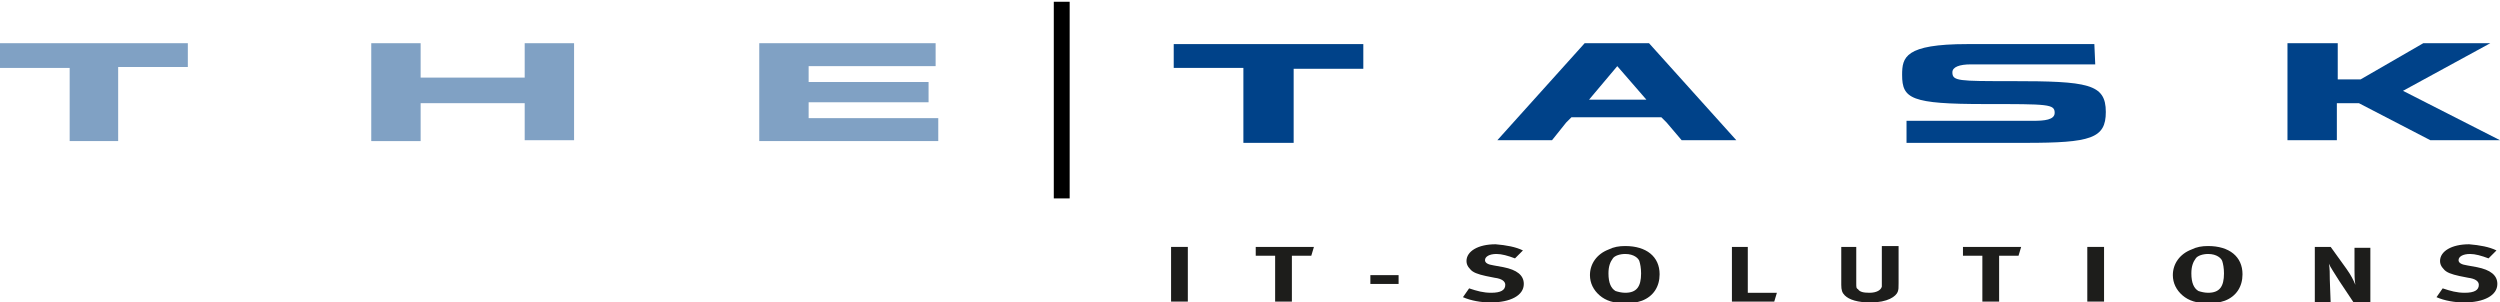
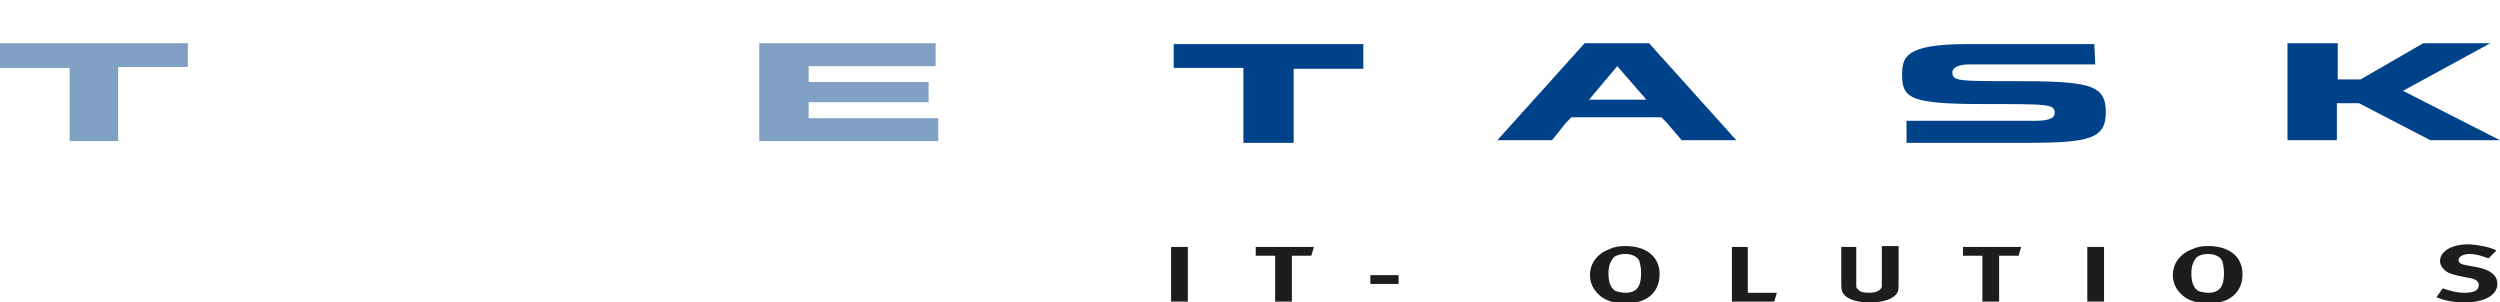
<svg xmlns="http://www.w3.org/2000/svg" version="1.1" id="Ebene_1" x="0px" y="0px" viewBox="0 0 283.5 34.3" style="enable-background:new 0 0 283.5 34.3;" xml:space="preserve">
  <style type="text/css">
	.st0{fill:#004289;}
	.st1{fill:#80A1C4;}
	.st2{fill:#1D1D1B;}
</style>
  <path class="st0" d="M259.5,4.9h5.6v4.1h2.6l7.1-4.1h7.6l-9.9,5.4l11,5.6h-7.9l-8.1-4.2h-2.5v4.2h-5.6V4.9z" />
  <path class="st1" d="M0,4.9h21.3v2.7h-7.9V16H7.9V7.7H0V4.9z" />
-   <path class="st1" d="M42.1,4.9h5.6v3.9h11.8V4.9h5.6v11h-5.6v-4.2H47.7V16h-5.6V4.9z" />
  <path class="st1" d="M86.1,4.9h20v2.6H91.7v1.8h13.6v2.3H91.7v1.8h14.7V16H86.1V4.9z" />
  <path class="st0" d="M237.6,7.3h-14.1c-1.3,0-2.1,0.3-2.1,0.9c0,1,0.7,1,6.7,1c8.7,0,10.7,0.3,10.7,3.5c0,3-1.7,3.5-9.1,3.5h-13.5  l0-2.5h14.4c1.2,0,2.4-0.1,2.4-0.9c0-1-0.7-1-7.9-1c-8.4,0-9.4-0.6-9.4-3.3c0-2,0.3-3.5,7.4-3.5h14.4L237.6,7.3z" />
  <path class="st0" d="M133.1,5h21.5v2.8h-7.9v8.4H141V7.7h-7.9V5z" />
  <path class="st0" d="M187,4.9h-7.3l-9.9,11h6.2l1.6-2l0.6-0.6h10.2l0.6,0.6l1.7,2h6.2L187,4.9z M186.7,11.3h-6.5l3.2-3.8L186.7,11.3  z" />
  <g>
-     <rect x="119.5" y="0.2" width="1.8" height="22.3" />
-   </g>
+     </g>
  <g>
    <path class="st2" d="M132.8,28h1.9v6.2h-1.9V28z" />
    <path class="st2" d="M142.4,28h6.6l-0.3,1h-2.2v5.2h-1.9V29h-2.2V28z" />
    <path class="st2" d="M155.4,31.2h3.2v1h-3.2V31.2z" />
-     <path class="st2" d="M172.7,28.4l-0.9,0.9c-0.8-0.3-1.5-0.5-2.1-0.5c-0.8,0-1.3,0.3-1.3,0.7c0,0.3,0.3,0.5,1,0.6l1.1,0.2   c1.5,0.3,2.3,0.9,2.3,1.9c0,1.3-1.5,2.1-3.8,2.1c-1,0-2.2-0.2-3.1-0.6l0.7-1c0.9,0.3,1.6,0.5,2.5,0.5c1.1,0,1.6-0.3,1.6-0.9   c0-0.4-0.4-0.7-1.2-0.8l-1-0.2c-0.9-0.2-1.5-0.4-1.8-0.8c-0.3-0.3-0.4-0.6-0.4-0.9c0-1.1,1.3-1.9,3.3-1.9   C170.8,27.8,171.9,28,172.7,28.4z" />
    <path class="st2" d="M184.3,27.9c2.4,0,3.9,1.2,3.9,3.2c0,1.4-0.7,2.5-2,3c-0.6,0.2-1.1,0.3-1.8,0.3c-1.4,0-2.3-0.3-3-0.9   c-0.7-0.6-1.1-1.4-1.1-2.3c0-1.3,0.8-2.4,2.1-2.9C183,28,183.6,27.9,184.3,27.9z M184.3,28.8c-0.6,0-1.2,0.2-1.4,0.5   c-0.3,0.4-0.5,0.9-0.5,1.7c0,1.1,0.3,1.7,0.8,2c0.3,0.1,0.7,0.2,1.1,0.2c1.3,0,1.8-0.7,1.8-2.2c0-0.6-0.1-1.1-0.2-1.4   C185.8,29.3,185.3,28.8,184.3,28.8z" />
    <path class="st2" d="M196.3,28h1.9v5.2h3.3l-0.3,1h-4.8V28z" />
    <path class="st2" d="M208.6,28h1.9v4.1c0,0.5,0,0.6,0.2,0.7c0.2,0.3,0.6,0.4,1.3,0.4c0.8,0,1.3-0.3,1.4-0.7c0-0.1,0-0.2,0-0.6v-4   h1.9v4.2c0,0.6,0,0.7-0.1,1c-0.2,0.5-1.1,1.2-3.1,1.2c-1.4,0-2.4-0.3-2.9-0.8c-0.3-0.3-0.4-0.6-0.4-1.2V28z" />
    <path class="st2" d="M222.6,28h6.6l-0.3,1h-2.2v5.2h-1.9V29h-2.2V28z" />
    <path class="st2" d="M236.7,28h1.9v6.2h-1.9V28z" />
    <path class="st2" d="M250.4,27.9c2.4,0,3.9,1.2,3.9,3.2c0,1.4-0.7,2.5-2,3c-0.6,0.2-1.1,0.3-1.8,0.3c-1.4,0-2.3-0.3-3-0.9   c-0.7-0.6-1.1-1.4-1.1-2.3c0-1.3,0.8-2.4,2.1-2.9C249.1,28,249.7,27.9,250.4,27.9z M250.4,28.8c-0.6,0-1.2,0.2-1.4,0.5   c-0.3,0.4-0.5,0.9-0.5,1.7c0,1.1,0.3,1.7,0.8,2c0.3,0.1,0.7,0.2,1.1,0.2c1.3,0,1.8-0.7,1.8-2.2c0-0.6-0.1-1.1-0.2-1.4   C251.9,29.3,251.4,28.8,250.4,28.8z" />
-     <path class="st2" d="M262.3,28h2l1.8,2.5c0.5,0.7,0.8,1.3,1,1.8c-0.1-0.5-0.1-1.3-0.1-1.7l0-2.5h1.8v6.2h-1.9l-1.6-2.4   c-0.5-0.8-1.1-1.7-1.2-2c0.1,0.5,0.1,1.2,0.1,1.8l0.1,2.7h-1.8V28z" />
    <path class="st2" d="M283.1,28.4l-0.9,0.9c-0.8-0.3-1.5-0.5-2.1-0.5c-0.8,0-1.3,0.3-1.3,0.7c0,0.3,0.3,0.5,1,0.6l1.1,0.2   c1.5,0.3,2.3,0.9,2.3,1.9c0,1.3-1.5,2.1-3.8,2.1c-1,0-2.2-0.2-3.1-0.6l0.7-1c0.9,0.3,1.6,0.5,2.5,0.5c1.1,0,1.6-0.3,1.6-0.9   c0-0.4-0.4-0.7-1.2-0.8l-1-0.2c-0.9-0.2-1.5-0.4-1.8-0.8c-0.3-0.3-0.4-0.6-0.4-0.9c0-1.1,1.3-1.9,3.3-1.9   C281.2,27.8,282.3,28,283.1,28.4z" />
  </g>
</svg>